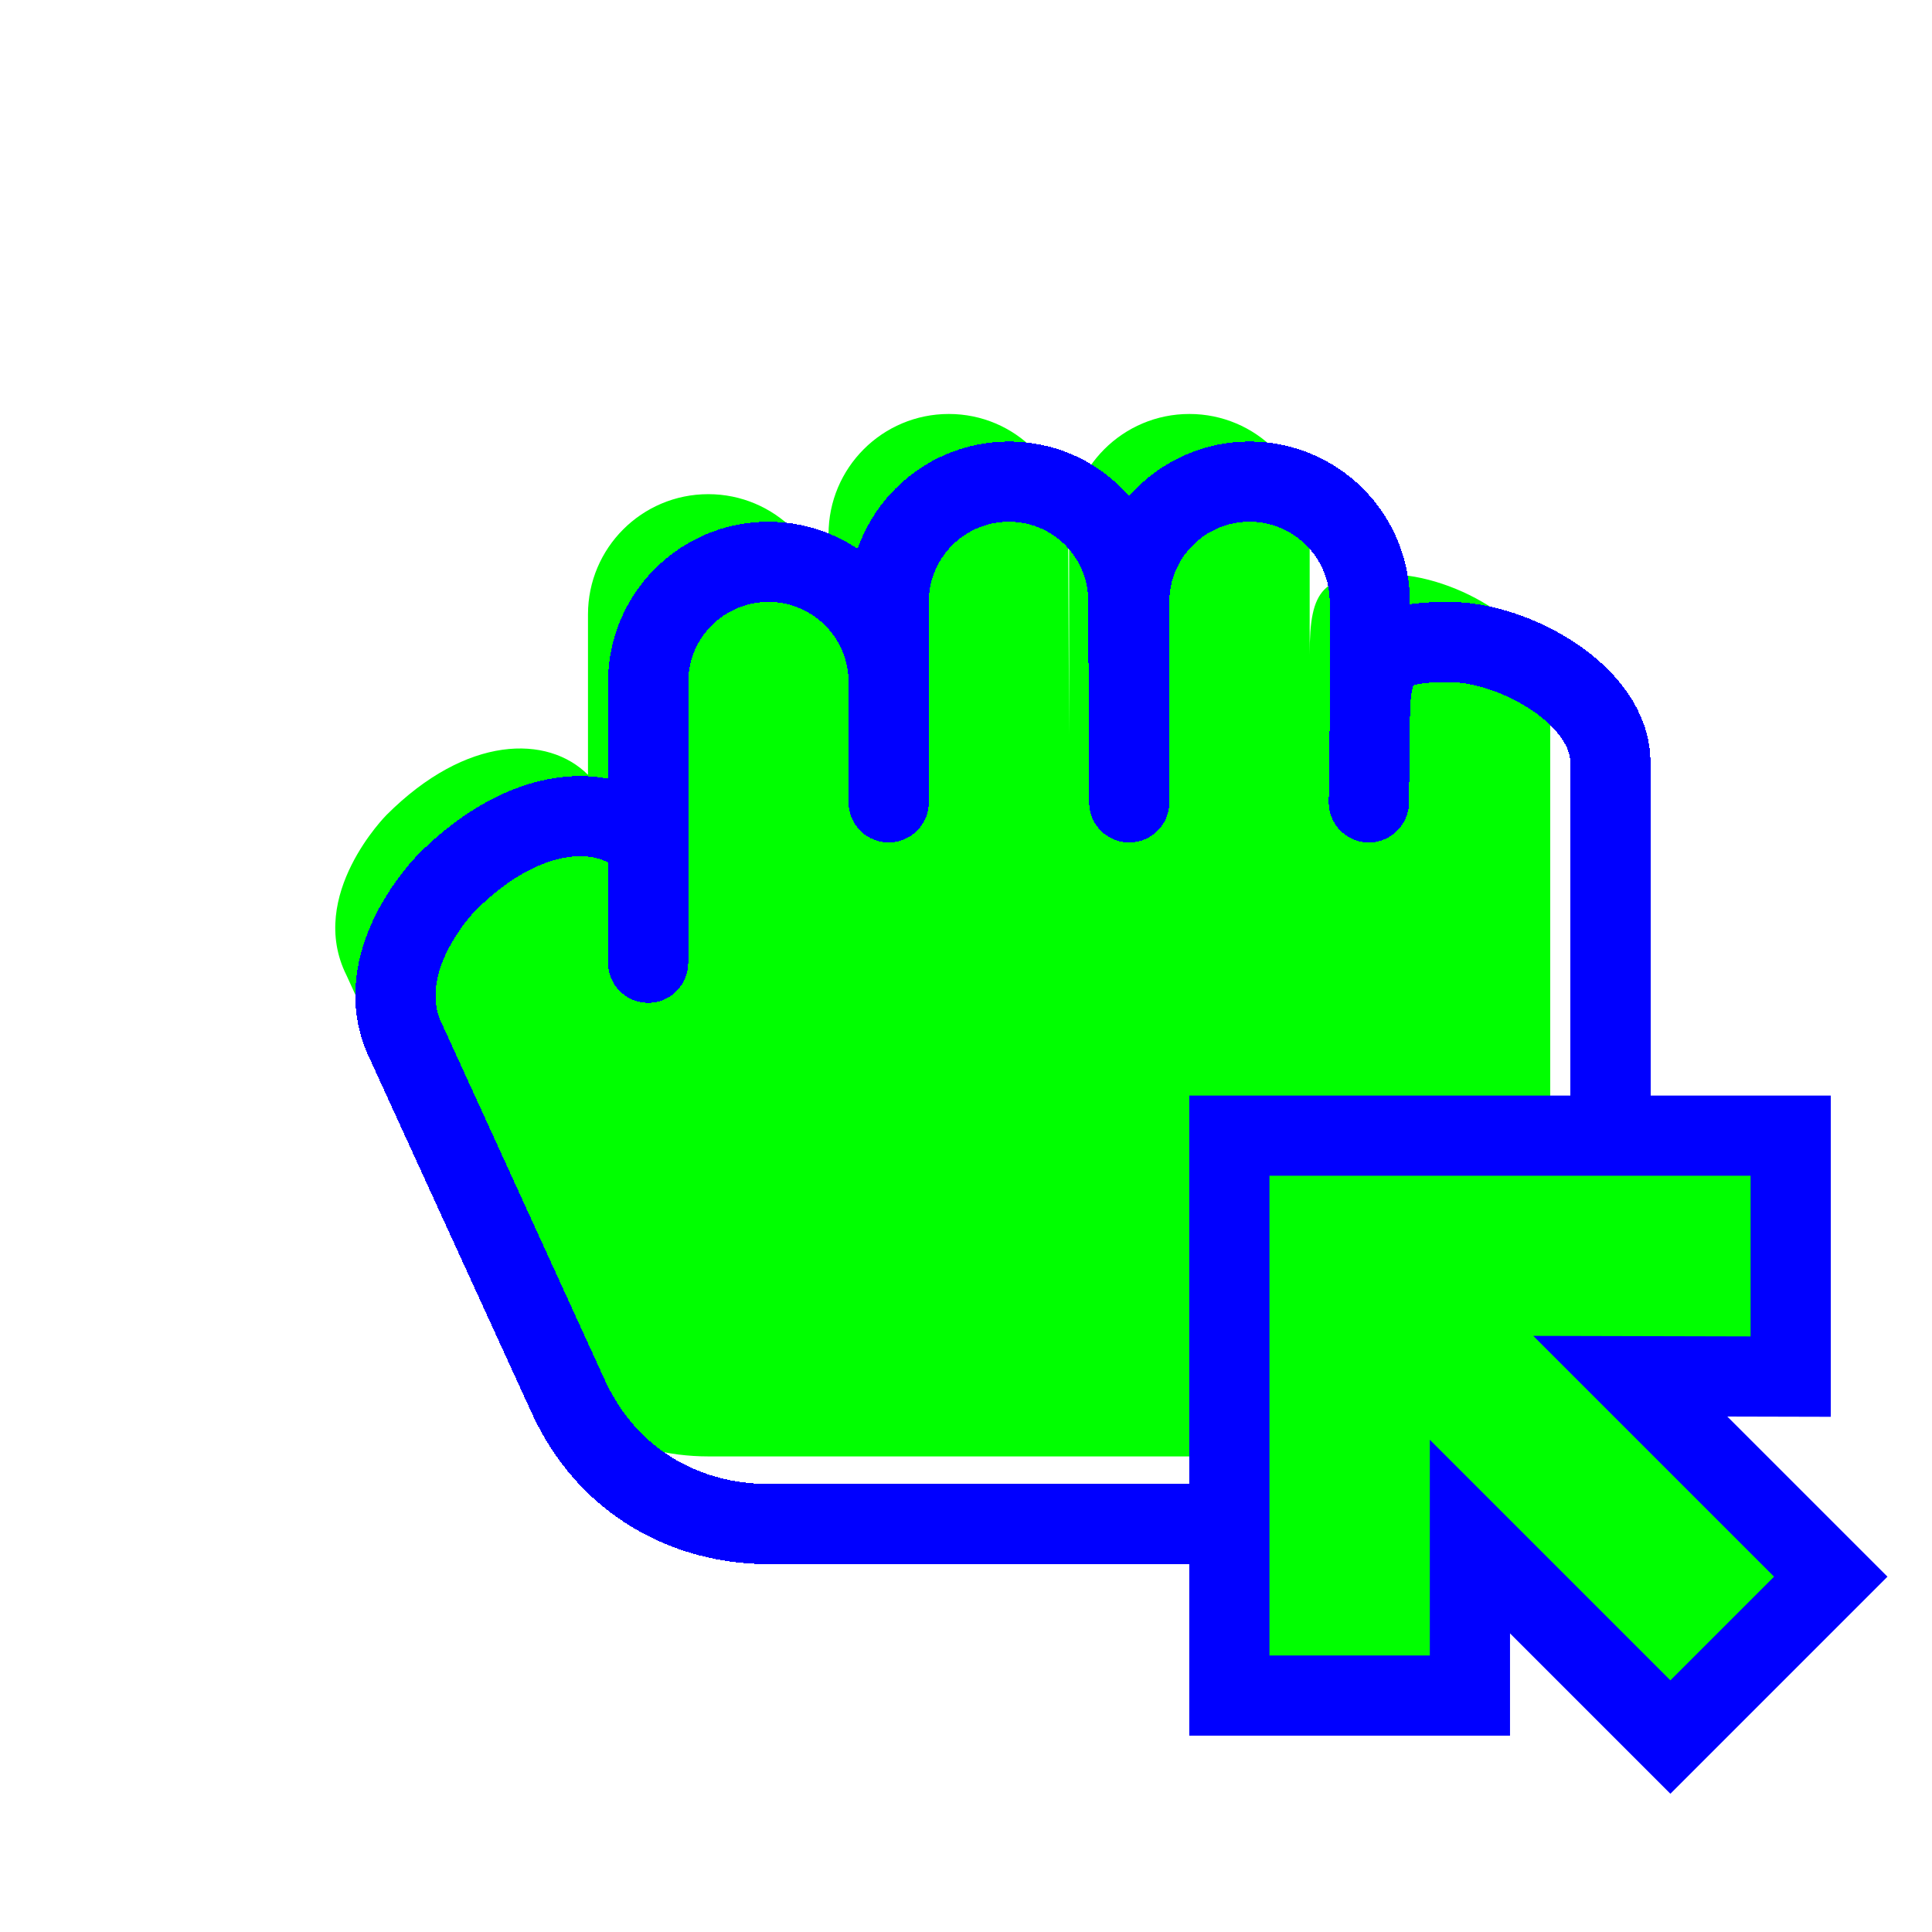
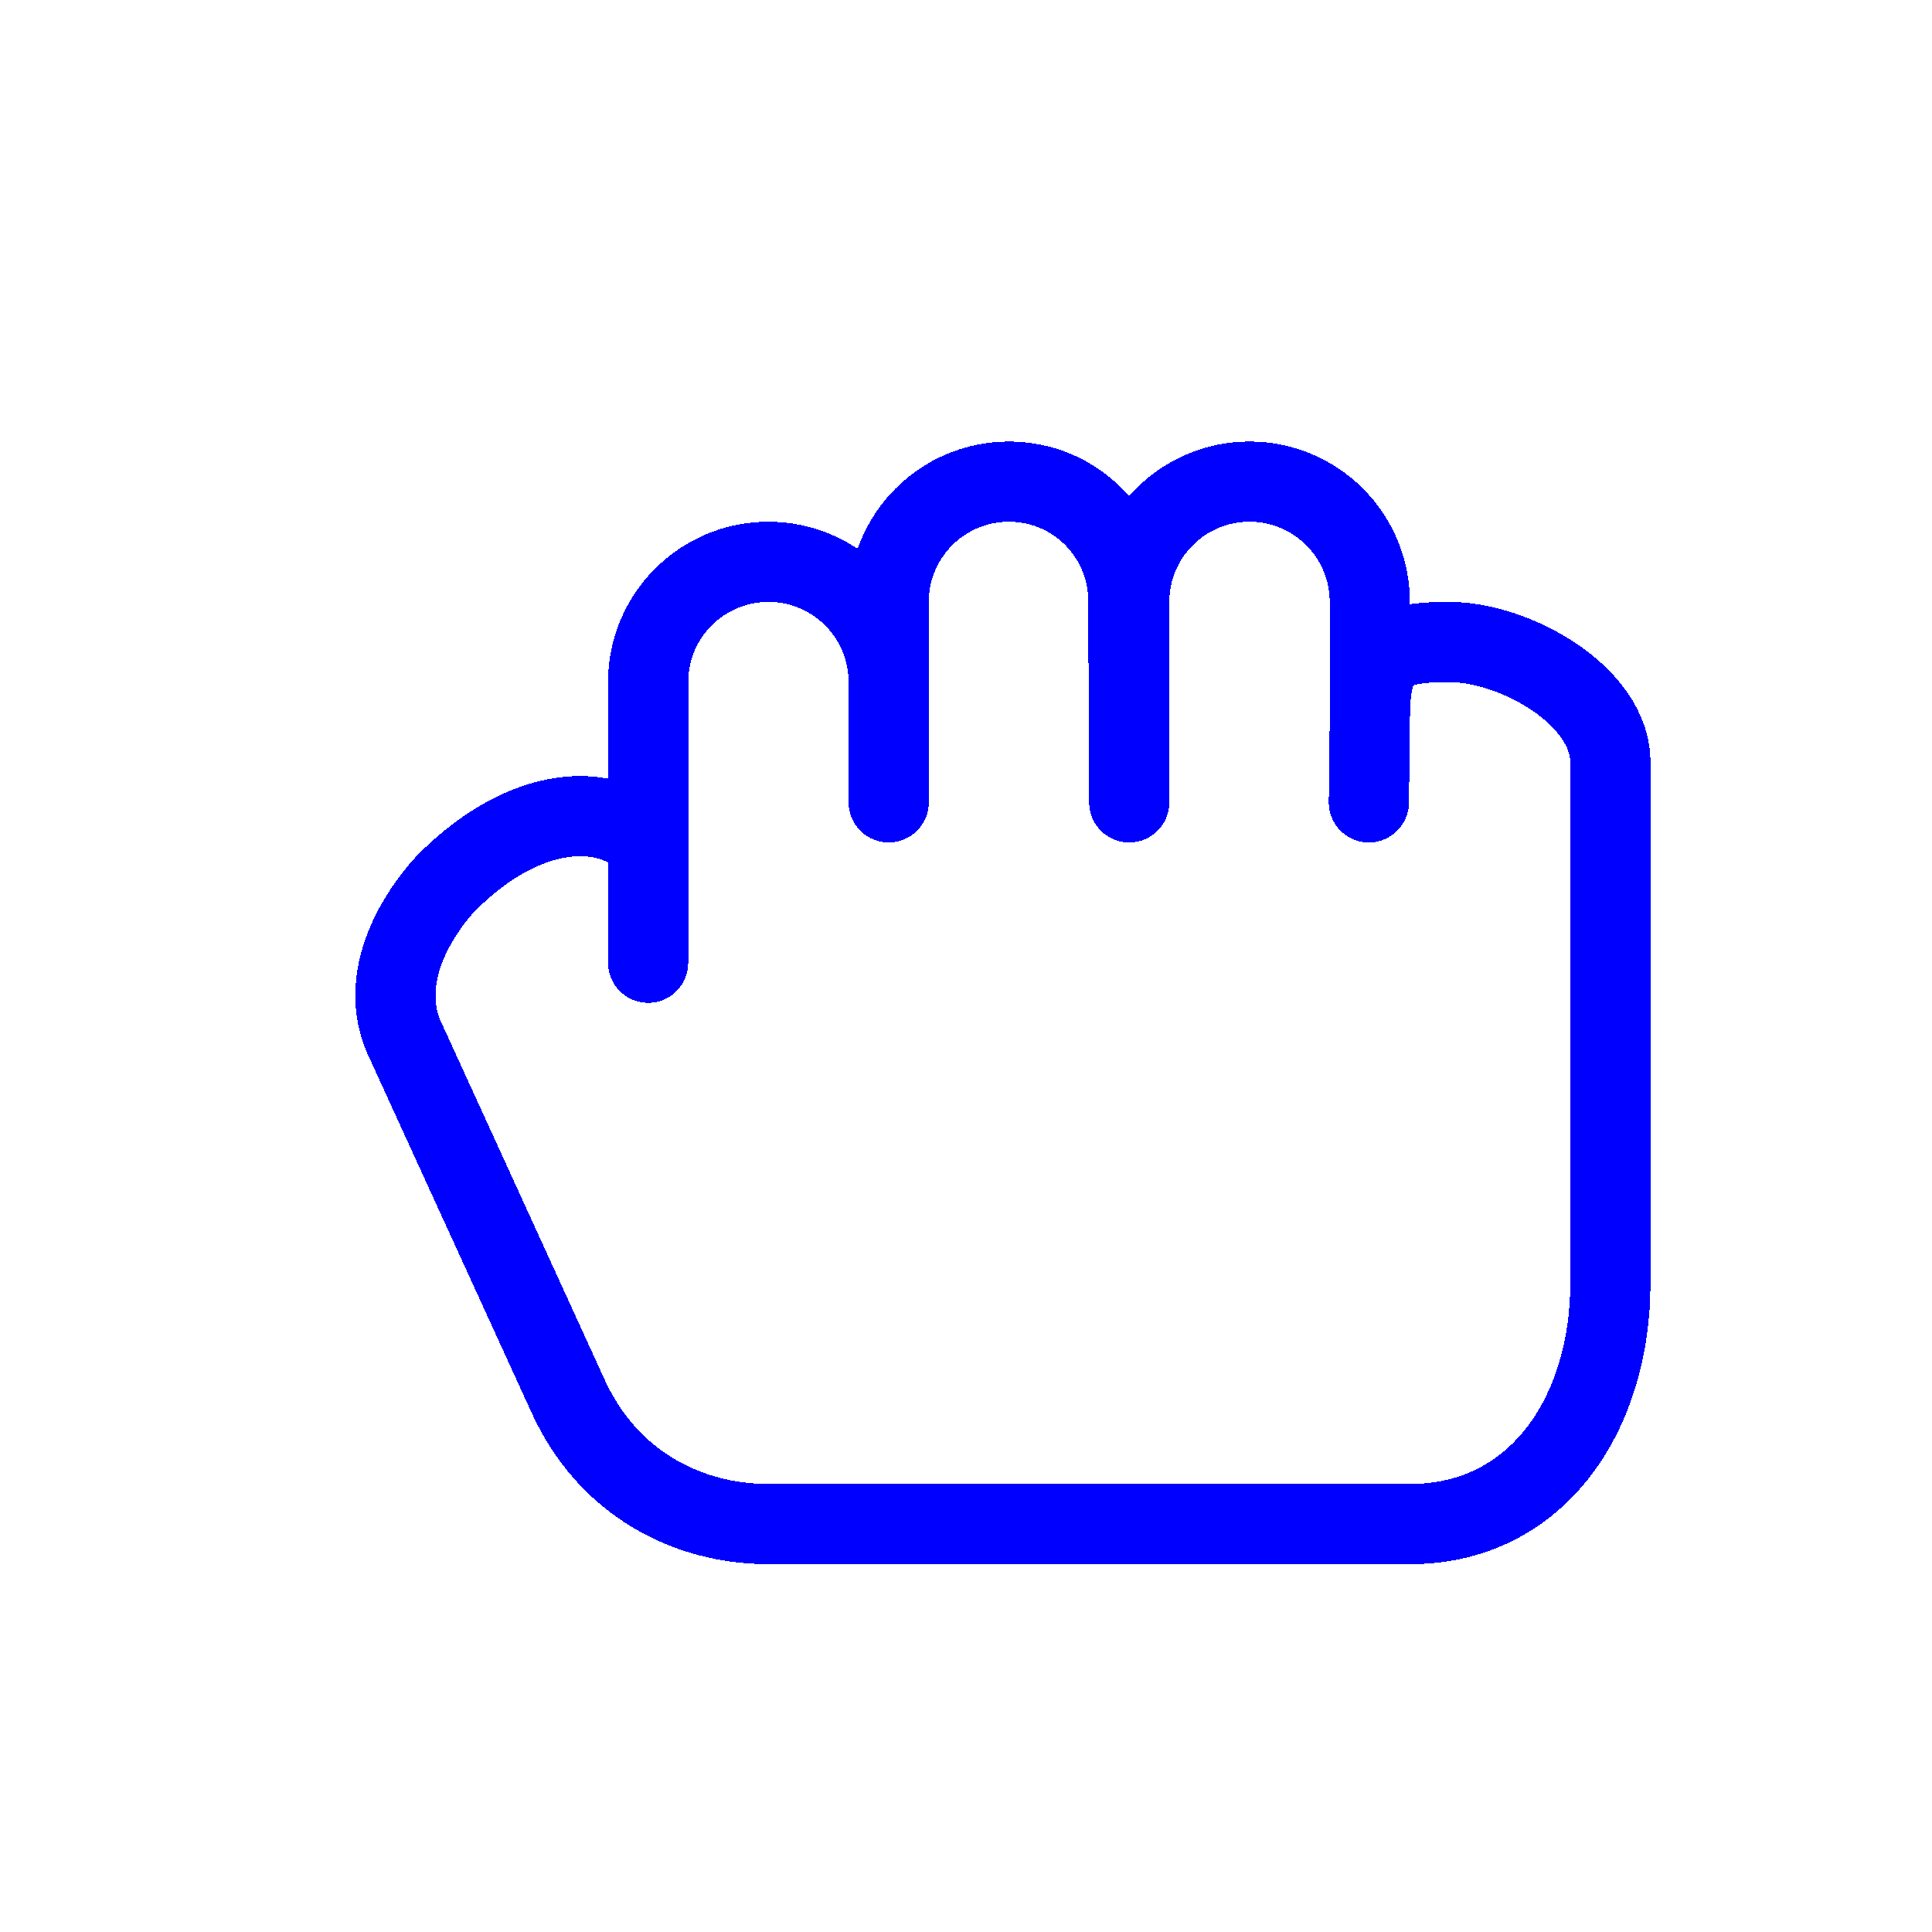
<svg xmlns="http://www.w3.org/2000/svg" width="257" height="257" viewBox="0 0 257 257" fill="none">
-   <path d="M110.215 81.735C110.215 72.898 103.051 65.735 94.215 65.735C85.378 65.735 78.215 72.898 78.215 81.735V103.068C72.882 97.735 62.09 97.735 51.423 108.401C51.423 108.401 40.757 119.068 46.09 129.735L67.548 176.668C72.882 188.401 83.548 193.735 94.215 193.735H179.548C196.664 193.735 206.215 178.851 206.215 161.735V92.401C206.215 83.565 193.593 76.401 184.757 76.401C175.921 76.401 174.215 78.231 174.215 87.068V71.068C174.215 62.231 167.051 55.068 158.215 55.068C149.379 55.068 142.215 62.231 142.215 71.068V97.735L142.09 71.068C142.16 62.232 135.051 55.068 126.215 55.068C117.378 55.068 110.215 62.231 110.215 71.068V81.735Z" fill="#00FF00" />
  <g filter="url(#filter0_d_1_4238)">
    <path d="M78.215 119.068V103.068M78.215 103.068C72.882 97.735 62.09 97.735 51.423 108.401C51.423 108.401 40.757 119.068 46.09 129.735L67.548 176.668C72.882 188.401 83.548 193.735 94.215 193.735H179.548C196.664 193.735 206.215 178.851 206.215 161.735V92.401C206.215 83.565 193.593 76.401 184.757 76.401C175.921 76.401 174.215 78.231 174.215 87.068M78.215 103.068V81.735C78.215 72.898 85.378 65.735 94.215 65.735C103.051 65.735 110.215 72.898 110.215 81.735V71.068M174.215 87.068V71.068C174.215 62.231 167.051 55.068 158.215 55.068C149.379 55.068 142.215 62.231 142.215 71.068V97.735L142.09 71.068C142.16 62.232 135.051 55.068 126.215 55.068C117.378 55.068 110.215 62.231 110.215 71.068M174.215 87.068L174.09 97.735M110.215 71.068V97.735" stroke="#0000FF" stroke-width="10.667" stroke-linecap="round" stroke-linejoin="round" shape-rendering="crispEdges" />
  </g>
-   <path d="M163.533 151.067V225.549H195.533V204.4L222.2 231.067L243.533 209.733L216.866 183.067L238.2 183.12V151.067H163.533Z" fill="#00FF00" stroke="#0000FF" stroke-width="10.667" stroke-linecap="round" />
  <defs>
    <filter id="filter0_d_1_4238" x="27.26" y="38.735" width="212.288" height="189.333" filterUnits="userSpaceOnUse" color-interpolation-filters="sRGB">
      <feFlood flood-opacity="0" result="BackgroundImageFix" />
      <feColorMatrix in="SourceAlpha" type="matrix" values="0 0 0 0 0 0 0 0 0 0 0 0 0 0 0 0 0 0 127 0" result="hardAlpha" />
      <feOffset dx="8" dy="9" />
      <feGaussianBlur stdDeviation="10" />
      <feComposite in2="hardAlpha" operator="out" />
      <feColorMatrix type="matrix" values="0 0 0 0 0 0 0 0 0 0 0 0 0 0 0 0 0 0 0.6 0" />
      <feBlend mode="normal" in2="BackgroundImageFix" result="effect1_dropShadow_1_4238" />
      <feBlend mode="normal" in="SourceGraphic" in2="effect1_dropShadow_1_4238" result="shape" />
    </filter>
  </defs>
</svg>